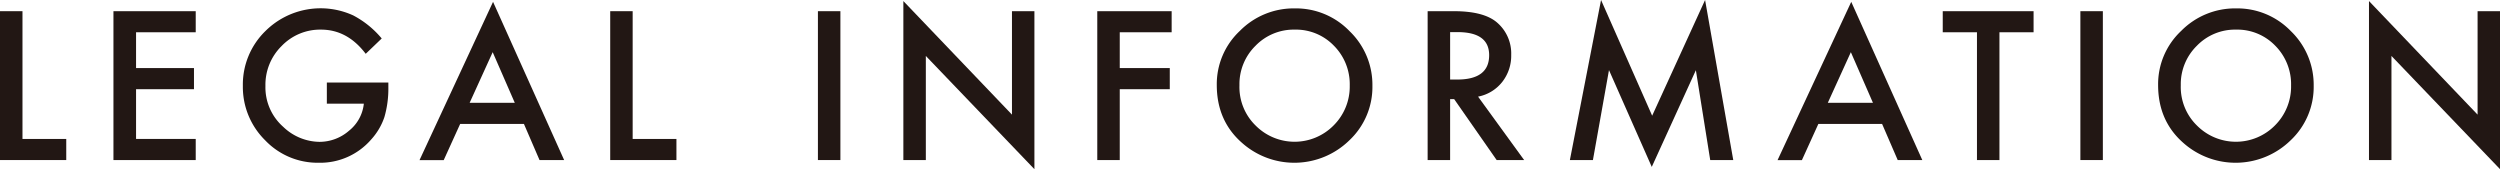
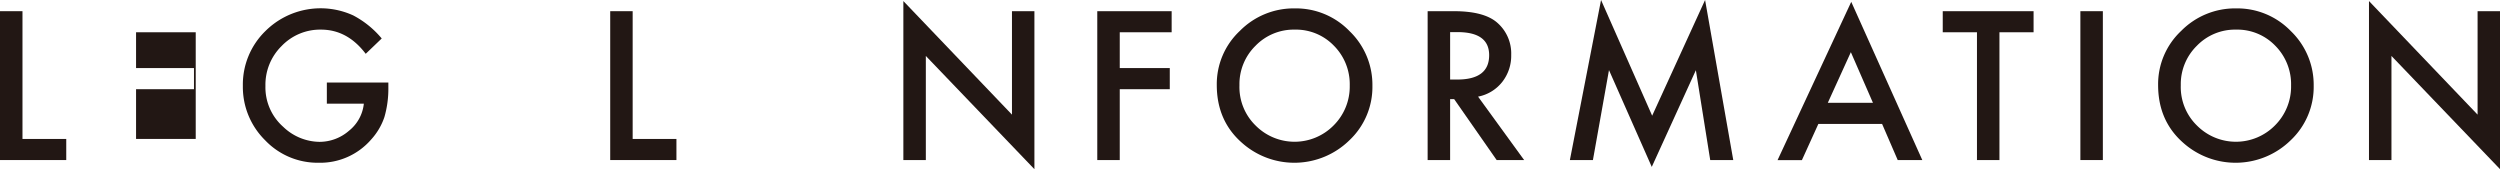
<svg xmlns="http://www.w3.org/2000/svg" viewBox="0 0 759.61 51.39">
  <defs>
    <style>.cls-1{fill:#221714;}</style>
  </defs>
  <g id="レイヤー_2" data-name="レイヤー 2">
    <g id="design">
      <path class="cls-1" d="M6.83,3.4V42.22h13.3v6.41H0V3.4Z" />
-       <path class="cls-1" d="M59.47,9.81H41.34V20.68h17.6V27.1H41.34V42.22H59.47v6.41h-25V3.4h25Z" />
+       <path class="cls-1" d="M59.47,9.81H41.34V20.68h17.6V27.1H41.34V42.22H59.47v6.41h-25h25Z" />
      <path class="cls-1" d="M99.31,25.08H118v1.49a31,31,0,0,1-1.2,9,19.22,19.22,0,0,1-4,6.79,20.48,20.48,0,0,1-16,7.09,22,22,0,0,1-16.26-6.85A22.75,22.75,0,0,1,73.79,26.1,22.69,22.69,0,0,1,80.68,9.4a23.79,23.79,0,0,1,26.66-4.71,28.47,28.47,0,0,1,8.64,7l-4.86,4.66Q105.56,9,97.55,9a16.22,16.22,0,0,0-12,5A16.52,16.52,0,0,0,80.65,26.1a16,16,0,0,0,5.42,12.45,16.17,16.17,0,0,0,11,4.55,13.67,13.67,0,0,0,9-3.4,12.11,12.11,0,0,0,4.48-8.21H99.31Z" />
-       <path class="cls-1" d="M159.19,37.65H139.82l-5,11h-7.35L149.81.56l21.6,48.07h-7.48Zm-2.78-6.42L149.7,15.85l-7,15.38Z" />
      <path class="cls-1" d="M192.23,3.4V42.22h13.3v6.41H185.41V3.4Z" />
-       <path class="cls-1" d="M255.35,3.4V48.63h-6.83V3.4Z" />
      <path class="cls-1" d="M274.48,48.63V.32l33,34.51V3.4h6.82v48L281.31,17V48.63Z" />
      <path class="cls-1" d="M356,9.81H340.23V20.68h15.2V27.1h-15.2V48.63H333.4V3.4H356Z" />
      <path class="cls-1" d="M369.71,25.81a22.16,22.16,0,0,1,7-16.41,23,23,0,0,1,16.75-6.85,22.62,22.62,0,0,1,16.59,6.91A22.6,22.6,0,0,1,417,26.07a22.24,22.24,0,0,1-7,16.56,23.92,23.92,0,0,1-32.64.76Q369.71,36.69,369.71,25.81Zm6.89.09a16.33,16.33,0,0,0,5,12.33,16.67,16.67,0,0,0,23.58-.09A16.65,16.65,0,0,0,410.11,26a16.57,16.57,0,0,0-4.83-12.13A16,16,0,0,0,393.39,9a16.15,16.15,0,0,0-11.93,4.93A16.31,16.31,0,0,0,376.6,25.9Z" />
      <path class="cls-1" d="M449.1,29.36l14,19.27h-8.35L441.84,30.12h-1.23V48.63h-6.83V3.4h8q9,0,13,3.37a12.37,12.37,0,0,1,4.39,9.9,12.88,12.88,0,0,1-2.75,8.26A12.3,12.3,0,0,1,449.1,29.36Zm-8.49-5.19h2.16q9.71,0,9.7-7.41,0-6.94-9.43-7h-2.43Z" />
      <path class="cls-1" d="M477,48.63,486.47,0,502,35.16,518.08,0l8.56,48.63h-7l-4.36-27.3L501.88,50.71l-13-29.41L484,48.63Z" />
      <path class="cls-1" d="M571.86,37.65H552.5l-5,11H540.1L562.49.56l21.59,48.07h-7.47Zm-2.78-6.42-6.71-15.38-7,15.38Z" />
      <path class="cls-1" d="M607.52,9.81V48.63h-6.83V9.81h-10.4V3.4h27.6V9.81Z" />
      <path class="cls-1" d="M638.94,3.4V48.63h-6.83V3.4Z" />
      <path class="cls-1" d="M655.73,25.81a22.16,22.16,0,0,1,7-16.41,23,23,0,0,1,16.75-6.85,22.62,22.62,0,0,1,16.59,6.91A22.64,22.64,0,0,1,703,26.07a22.28,22.28,0,0,1-7,16.56,23.92,23.92,0,0,1-32.64.76Q655.73,36.69,655.73,25.81Zm6.89.09a16.33,16.33,0,0,0,5,12.33,16.67,16.67,0,0,0,23.58-.09A16.65,16.65,0,0,0,696.13,26a16.57,16.57,0,0,0-4.83-12.13A16,16,0,0,0,679.41,9a16.13,16.13,0,0,0-11.93,4.93A16.31,16.31,0,0,0,662.62,25.9Z" />
      <path class="cls-1" d="M719.8,48.63V.32l33,34.51V3.4h6.82v48L726.63,17V48.63Z" />
    </g>
  </g>
</svg>